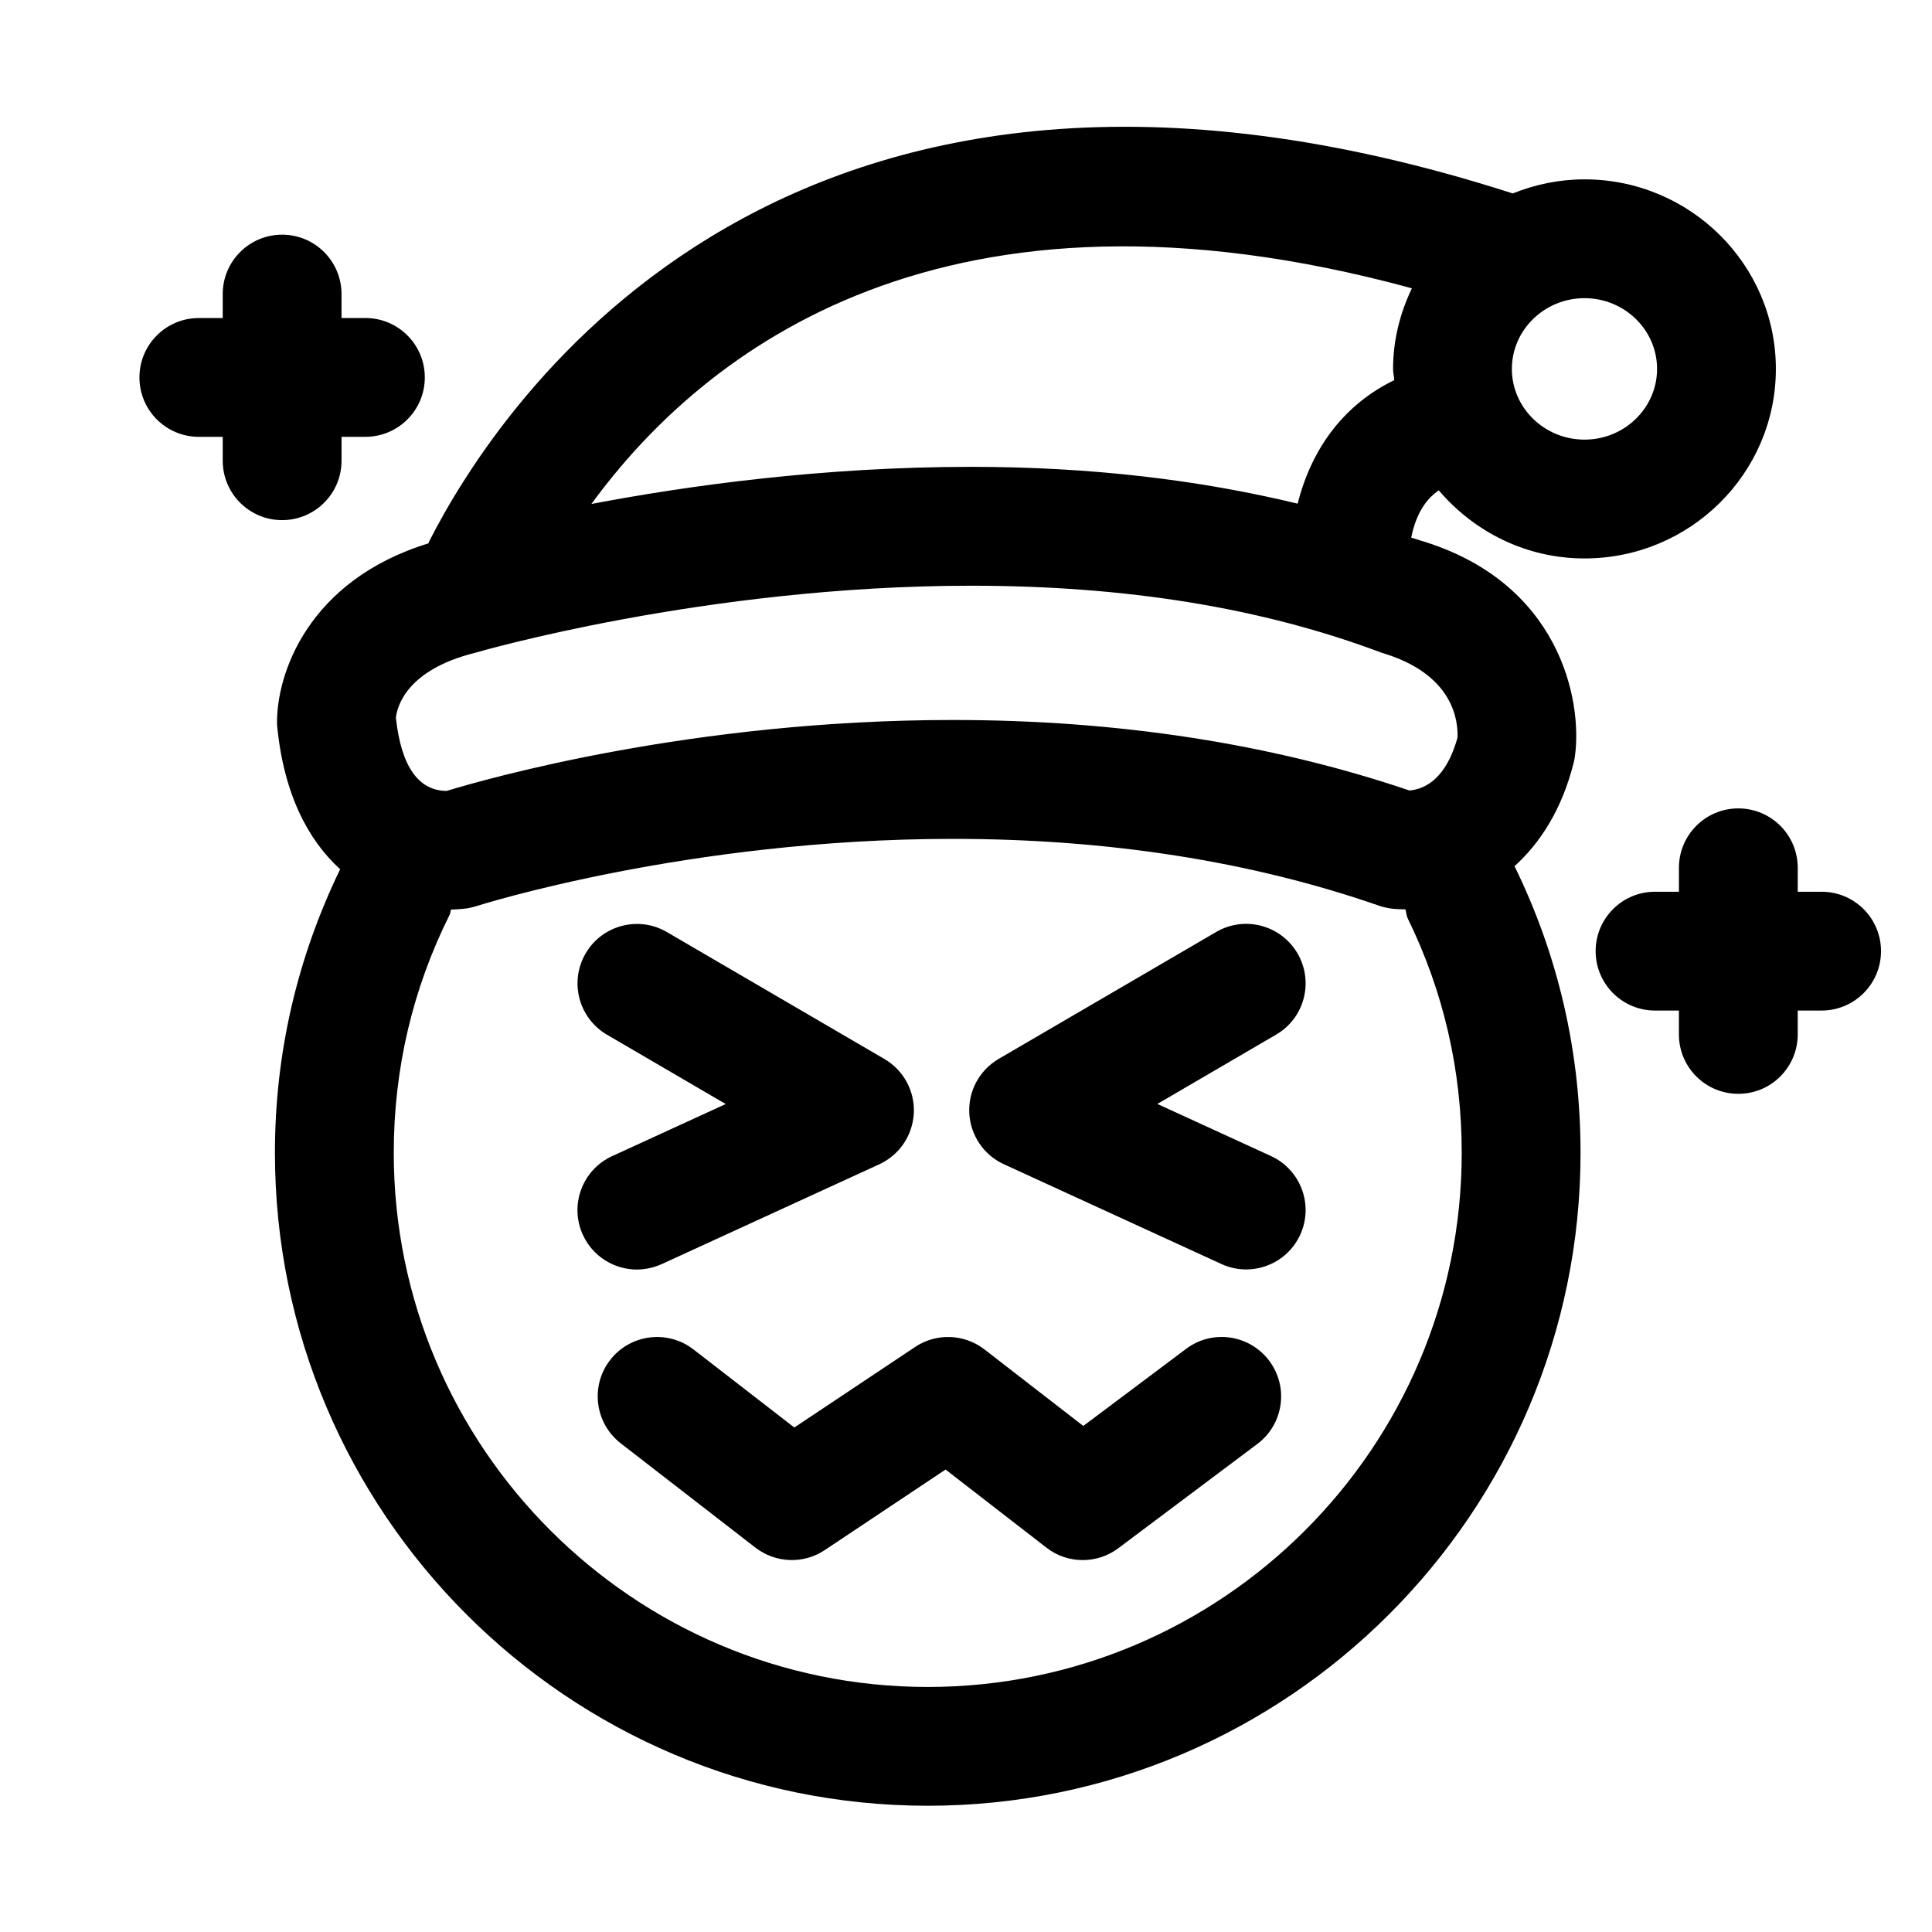
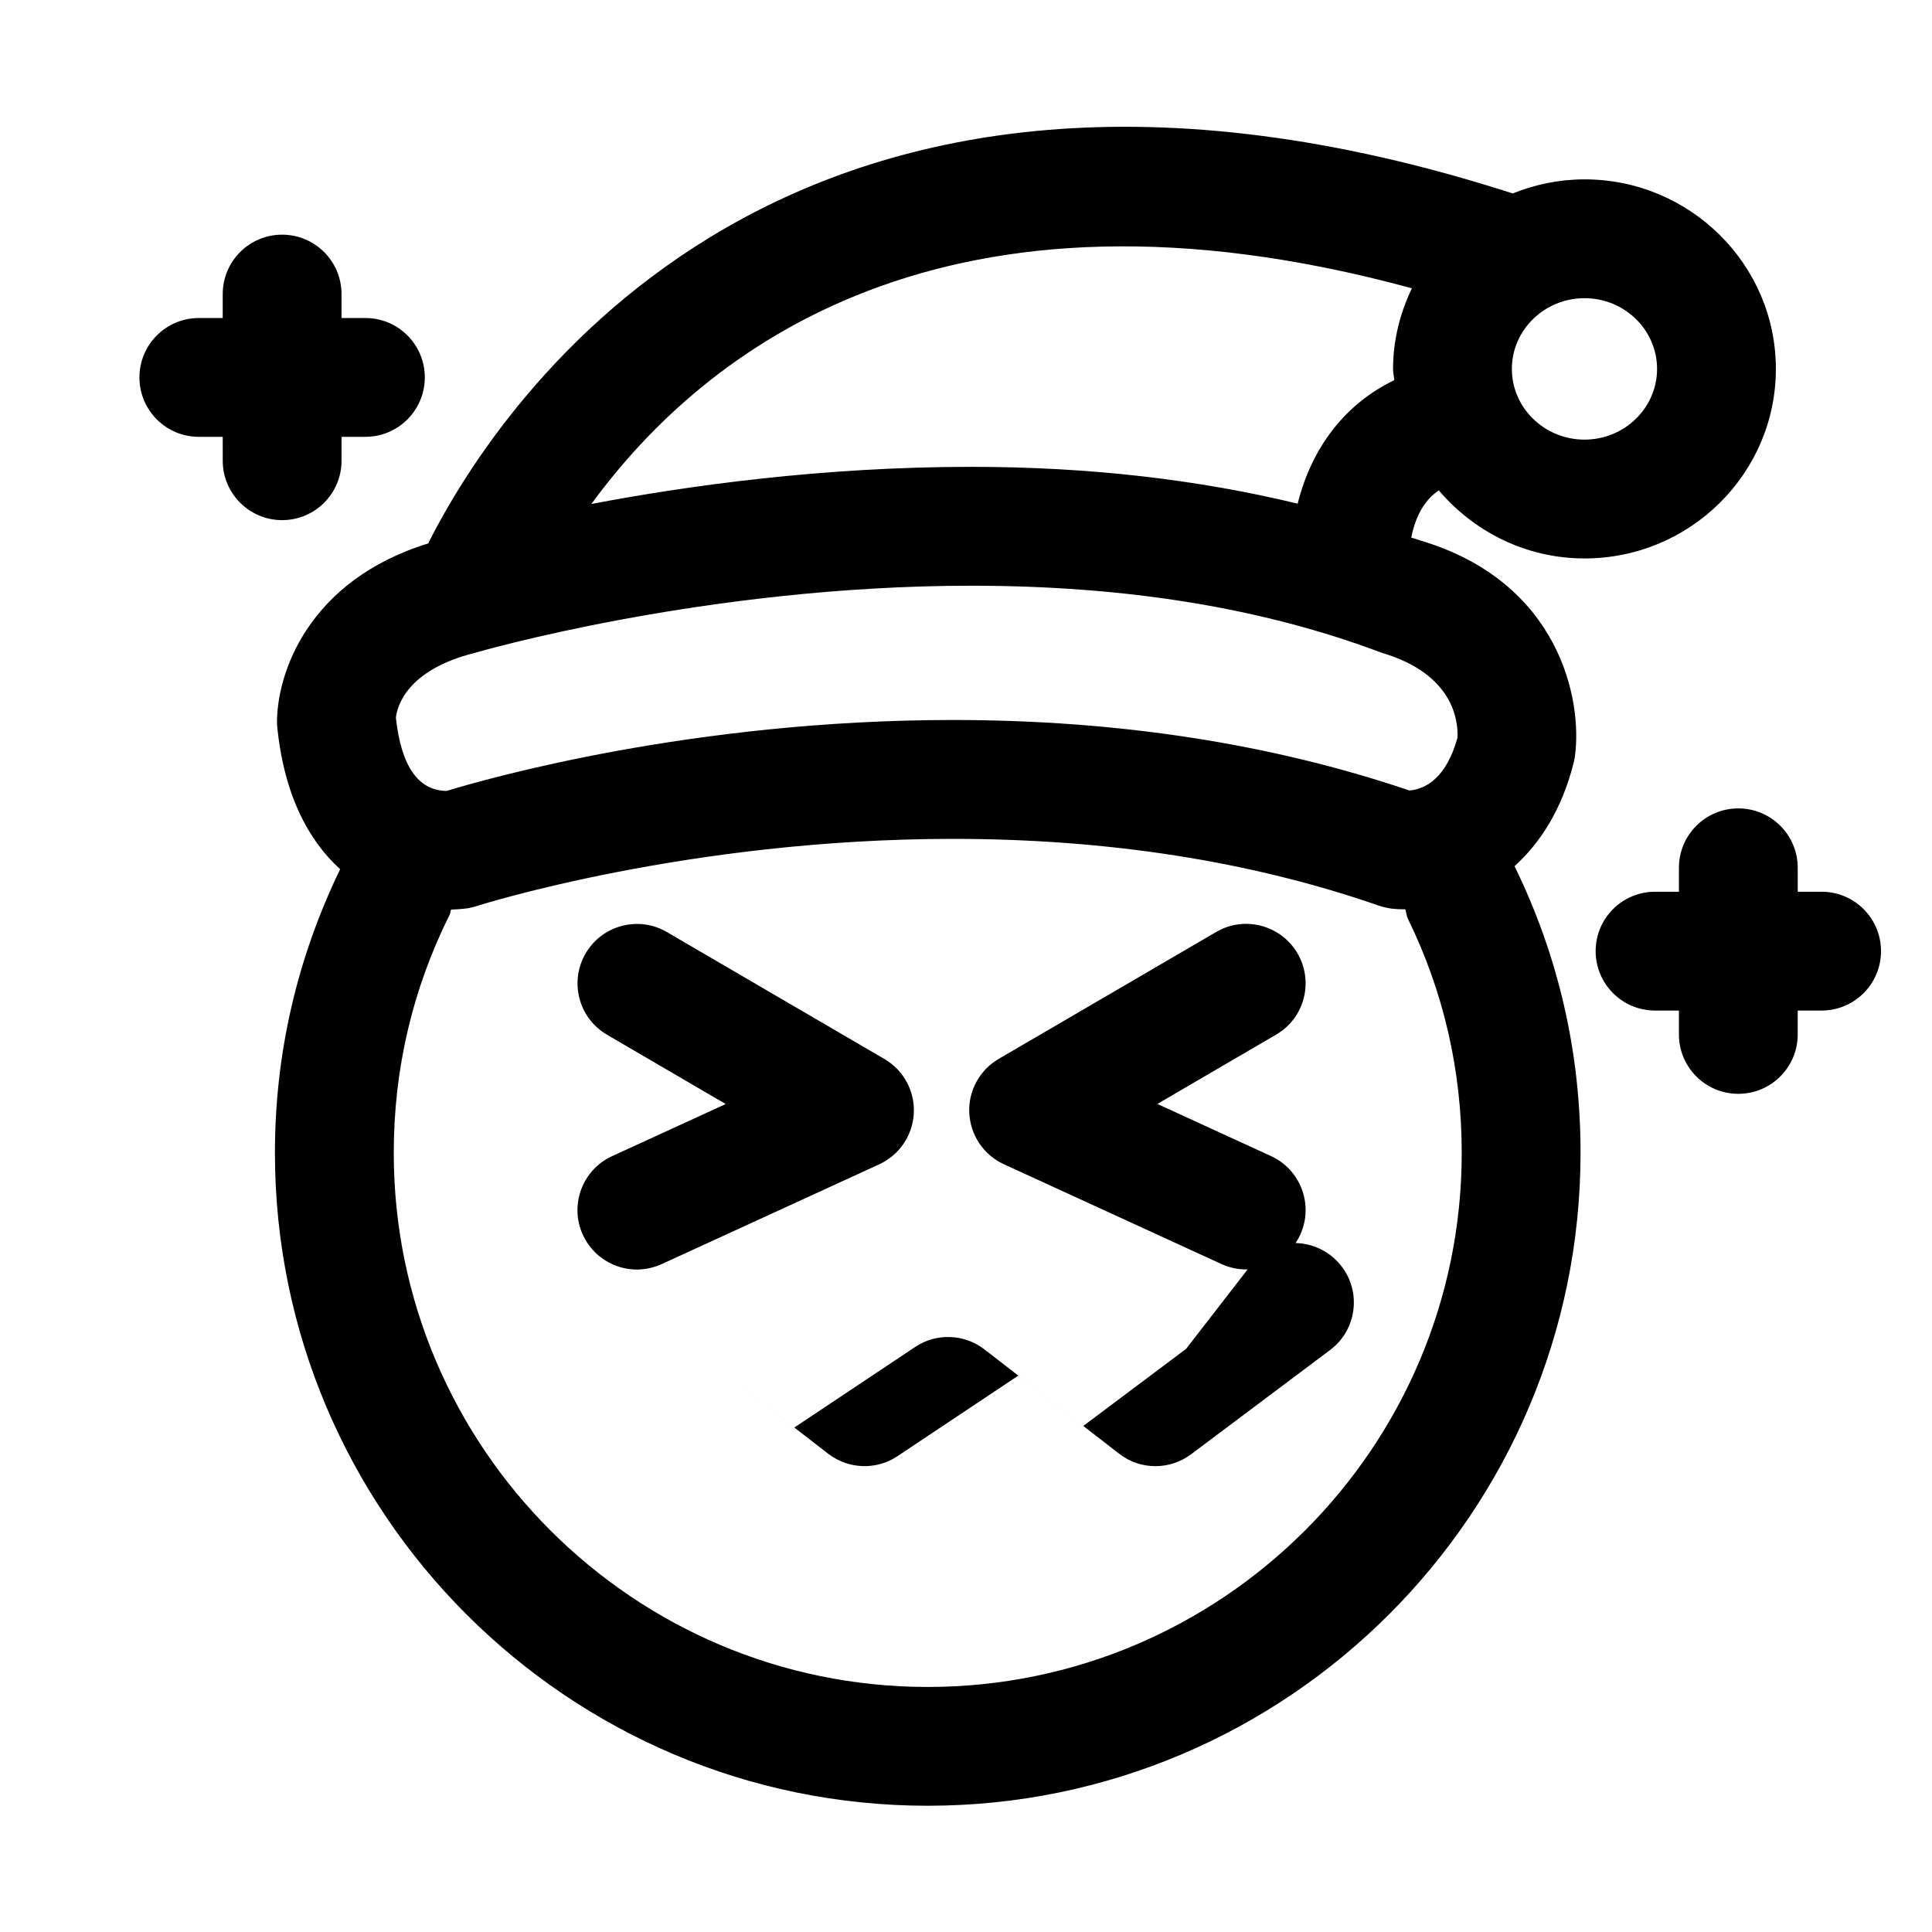
<svg xmlns="http://www.w3.org/2000/svg" fill="#000000" width="800px" height="800px" version="1.1" viewBox="144 144 512 512">
-   <path d="m218.77 281.84c-8.707 0-15.742-7.055-15.742-15.742l-0.004-6.332h-6.328c-8.707 0-15.742-7.055-15.742-15.742 0-8.691 7.039-15.742 15.742-15.742h6.328v-6.348c0-8.691 7.039-15.742 15.742-15.742 8.707 0 15.742 7.055 15.742 15.742v6.344h6.328c8.707 0 15.742 7.055 15.742 15.742 0 8.691-7.039 15.742-15.742 15.742l-6.324 0.004v6.328c0 8.691-7.035 15.746-15.742 15.746zm407.98 98.48h-6.332v-6.344c0-8.691-7.039-15.742-15.742-15.742-8.707 0-15.742 7.055-15.742 15.742v6.344h-6.328c-8.707 0-15.742 7.055-15.742 15.742 0 8.691 7.039 15.742 15.742 15.742h6.324v6.328c0 8.691 7.039 15.742 15.742 15.742 8.707 0 15.742-7.055 15.742-15.742l0.004-6.328h6.328c8.707 0 15.742-7.055 15.742-15.742 0.004-8.691-7.035-15.742-15.738-15.742zm-108.76-93.852c0.738 0.27 1.559 0.441 2.281 0.723 37 10.926 43.172 42.273 41.094 57.262-0.078 0.582-0.188 1.148-0.332 1.699-3.133 12.453-8.879 21.238-15.664 27.395 11.602 23.711 17.492 49.262 17.492 75.965 0 95.41-77.617 173.03-173 173.03s-173-77.617-173-173.03c0-26.371 5.887-51.625 17.285-75.16-8.535-7.746-15.035-20.059-16.734-38.367-0.234-13.43 8.266-38.195 40.133-47.988 0.047-0.094 0.031-0.203 0.078-0.301 18.941-37.391 95.551-154.12 287.27-92.434 5.887-2.363 12.281-3.731 19.02-3.731 27.961 0 50.711 22.547 50.711 50.238 0 27.695-22.734 50.223-50.711 50.223-15.539 0-29.301-7.102-38.621-18.043-3.07 2.082-5.949 5.781-7.305 12.52zm45.926-63.449c-10.613 0-19.254 8.422-19.254 18.75s8.645 18.734 19.254 18.734c10.598 0 19.223-8.406 19.223-18.734 0-10.344-8.629-18.75-19.223-18.75zm-47.469 161.96h-0.078c-2.281 0-3.606-0.188-3.606-0.188-0.992-0.141-2.312-0.426-3.258-0.754-33.852-11.777-71.855-17.727-113-17.727-70.266 0-125.76 17.664-126.3 17.84-0.613 0.203-1.621 0.426-2.25 0.551 0 0-1.777 0.27-4.426 0.348-0.172 0.441-0.156 0.93-0.363 1.355-9.84 19.695-14.816 40.934-14.816 63.117 0 78.043 63.48 141.54 141.51 141.54s141.51-63.496 141.51-141.54c0-21.852-4.816-42.762-14.297-62.109-0.375-0.797-0.375-1.633-0.629-2.434zm-6.234-67.969c-31.613-11.934-67.855-17.789-108.82-17.789-70.535 0-130.94 17.617-131.54 17.789-18.043 4.504-20.594 14.152-20.941 17.176 1.387 12.832 5.918 19.363 13.461 19.414 10.801-3.289 65.227-18.797 134.16-18.797 43.723 0 84.402 6.281 120.99 18.688 4.266-0.379 9.715-3.242 12.723-13.965 0.223-4.426-0.988-16.895-20.023-22.516zm-22.324-39.535c3.809-15.113 12.676-26.465 25.602-32.73-0.062-1.008-0.316-1.969-0.316-2.977 0-7.668 1.875-14.863 4.992-21.363-123.8-33.754-187.62 16.312-217.44 57.152 25.566-4.863 61.324-9.84 100.65-9.84 31.391 0 60.234 3.398 86.512 9.758zm-168.54 201.53 57.656-26.449c5.336-2.457 8.863-7.668 9.164-13.539 0.301-5.871-2.723-11.414-7.793-14.375l-57.656-33.645c-7.496-4.375-17.16-1.828-21.523 5.668-4.375 7.512-1.859 17.145 5.652 21.539l31.473 18.375-30.102 13.809c-7.902 3.621-11.383 12.973-7.746 20.875 2.66 5.777 8.359 9.18 14.328 9.18 2.188-0.023 4.422-0.48 6.547-1.438zm161.47-28.641-30.102-13.809 31.473-18.375c7.527-4.375 10.043-14.027 5.652-21.539-4.375-7.496-14.027-10.043-21.523-5.668l-57.656 33.645c-5.07 2.961-8.094 8.5-7.793 14.375 0.301 5.871 3.824 11.098 9.164 13.539l57.656 26.449c2.125 0.977 4.359 1.434 6.551 1.434 5.969 0 11.668-3.402 14.328-9.18 3.617-7.898 0.152-17.234-7.75-20.871zm-22.496 51.105-27.238 20.422-26.184-20.277c-5.352-4.141-12.77-4.41-18.375-0.66l-32.023 21.348-26.719-20.688c-6.894-5.32-16.766-4.062-22.09 2.801-5.32 6.863-4.062 16.75 2.816 22.09l35.676 27.629c5.367 4.141 12.77 4.41 18.375 0.66l32.023-21.348 26.719 20.688c2.805 2.203 6.223 3.305 9.621 3.305 3.32 0 6.644-1.039 9.445-3.148l36.84-27.629c6.957-5.211 8.375-15.082 3.148-22.043-5.223-6.957-15.094-8.391-22.035-3.148z" />
+   <path d="m218.77 281.84c-8.707 0-15.742-7.055-15.742-15.742l-0.004-6.332h-6.328c-8.707 0-15.742-7.055-15.742-15.742 0-8.691 7.039-15.742 15.742-15.742h6.328v-6.348c0-8.691 7.039-15.742 15.742-15.742 8.707 0 15.742 7.055 15.742 15.742v6.344h6.328c8.707 0 15.742 7.055 15.742 15.742 0 8.691-7.039 15.742-15.742 15.742l-6.324 0.004v6.328c0 8.691-7.035 15.746-15.742 15.746zm407.98 98.48h-6.332v-6.344c0-8.691-7.039-15.742-15.742-15.742-8.707 0-15.742 7.055-15.742 15.742v6.344h-6.328c-8.707 0-15.742 7.055-15.742 15.742 0 8.691 7.039 15.742 15.742 15.742h6.324v6.328c0 8.691 7.039 15.742 15.742 15.742 8.707 0 15.742-7.055 15.742-15.742l0.004-6.328h6.328c8.707 0 15.742-7.055 15.742-15.742 0.004-8.691-7.035-15.742-15.738-15.742zm-108.76-93.852c0.738 0.27 1.559 0.441 2.281 0.723 37 10.926 43.172 42.273 41.094 57.262-0.078 0.582-0.188 1.148-0.332 1.699-3.133 12.453-8.879 21.238-15.664 27.395 11.602 23.711 17.492 49.262 17.492 75.965 0 95.41-77.617 173.03-173 173.03s-173-77.617-173-173.03c0-26.371 5.887-51.625 17.285-75.16-8.535-7.746-15.035-20.059-16.734-38.367-0.234-13.43 8.266-38.195 40.133-47.988 0.047-0.094 0.031-0.203 0.078-0.301 18.941-37.391 95.551-154.12 287.27-92.434 5.887-2.363 12.281-3.731 19.02-3.731 27.961 0 50.711 22.547 50.711 50.238 0 27.695-22.734 50.223-50.711 50.223-15.539 0-29.301-7.102-38.621-18.043-3.07 2.082-5.949 5.781-7.305 12.52zm45.926-63.449c-10.613 0-19.254 8.422-19.254 18.75s8.645 18.734 19.254 18.734c10.598 0 19.223-8.406 19.223-18.734 0-10.344-8.629-18.75-19.223-18.75zm-47.469 161.96h-0.078c-2.281 0-3.606-0.188-3.606-0.188-0.992-0.141-2.312-0.426-3.258-0.754-33.852-11.777-71.855-17.727-113-17.727-70.266 0-125.76 17.664-126.3 17.84-0.613 0.203-1.621 0.426-2.25 0.551 0 0-1.777 0.27-4.426 0.348-0.172 0.441-0.156 0.93-0.363 1.355-9.84 19.695-14.816 40.934-14.816 63.117 0 78.043 63.48 141.54 141.51 141.54s141.51-63.496 141.51-141.54c0-21.852-4.816-42.762-14.297-62.109-0.375-0.797-0.375-1.633-0.629-2.434zm-6.234-67.969c-31.613-11.934-67.855-17.789-108.82-17.789-70.535 0-130.94 17.617-131.54 17.789-18.043 4.504-20.594 14.152-20.941 17.176 1.387 12.832 5.918 19.363 13.461 19.414 10.801-3.289 65.227-18.797 134.16-18.797 43.723 0 84.402 6.281 120.99 18.688 4.266-0.379 9.715-3.242 12.723-13.965 0.223-4.426-0.988-16.895-20.023-22.516zm-22.324-39.535c3.809-15.113 12.676-26.465 25.602-32.73-0.062-1.008-0.316-1.969-0.316-2.977 0-7.668 1.875-14.863 4.992-21.363-123.8-33.754-187.62 16.312-217.44 57.152 25.566-4.863 61.324-9.84 100.65-9.84 31.391 0 60.234 3.398 86.512 9.758zm-168.54 201.53 57.656-26.449c5.336-2.457 8.863-7.668 9.164-13.539 0.301-5.871-2.723-11.414-7.793-14.375l-57.656-33.645c-7.496-4.375-17.16-1.828-21.523 5.668-4.375 7.512-1.859 17.145 5.652 21.539l31.473 18.375-30.102 13.809c-7.902 3.621-11.383 12.973-7.746 20.875 2.66 5.777 8.359 9.18 14.328 9.18 2.188-0.023 4.422-0.48 6.547-1.438zm161.47-28.641-30.102-13.809 31.473-18.375c7.527-4.375 10.043-14.027 5.652-21.539-4.375-7.496-14.027-10.043-21.523-5.668l-57.656 33.645c-5.07 2.961-8.094 8.5-7.793 14.375 0.301 5.871 3.824 11.098 9.164 13.539l57.656 26.449c2.125 0.977 4.359 1.434 6.551 1.434 5.969 0 11.668-3.402 14.328-9.18 3.617-7.898 0.152-17.234-7.75-20.871zm-22.496 51.105-27.238 20.422-26.184-20.277c-5.352-4.141-12.77-4.41-18.375-0.66l-32.023 21.348-26.719-20.688l35.676 27.629c5.367 4.141 12.77 4.41 18.375 0.66l32.023-21.348 26.719 20.688c2.805 2.203 6.223 3.305 9.621 3.305 3.32 0 6.644-1.039 9.445-3.148l36.84-27.629c6.957-5.211 8.375-15.082 3.148-22.043-5.223-6.957-15.094-8.391-22.035-3.148z" />
</svg>